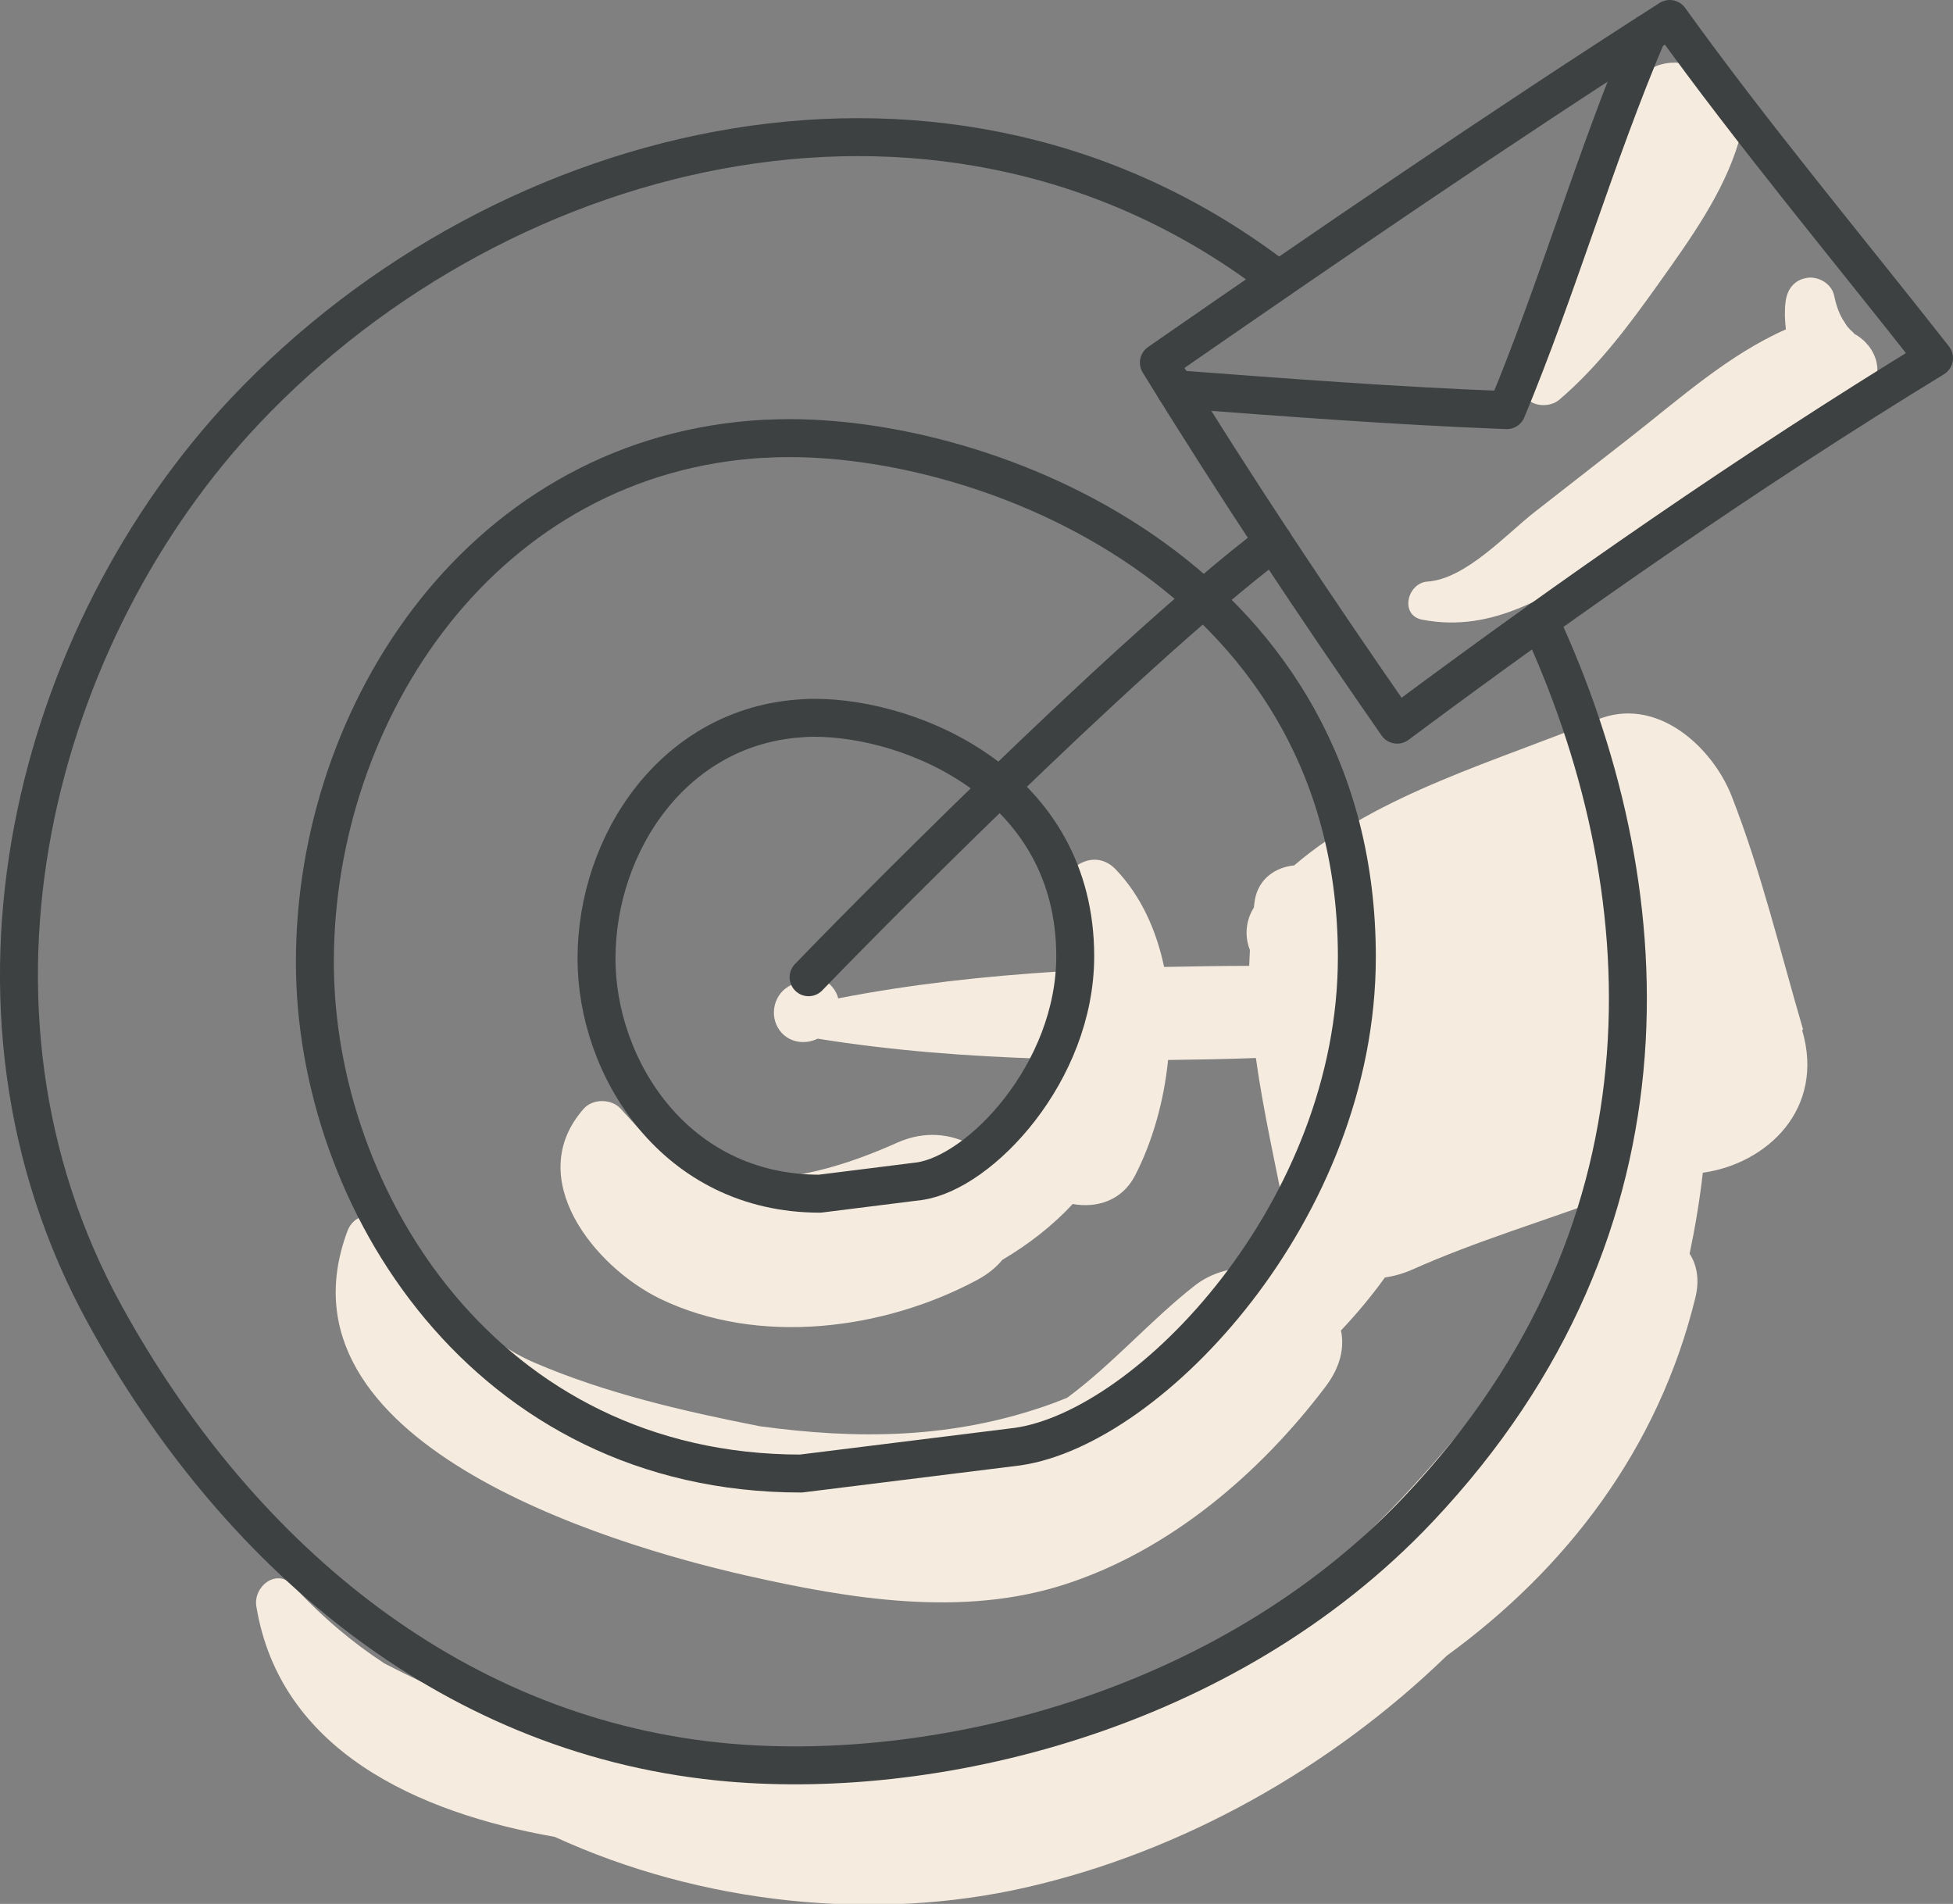
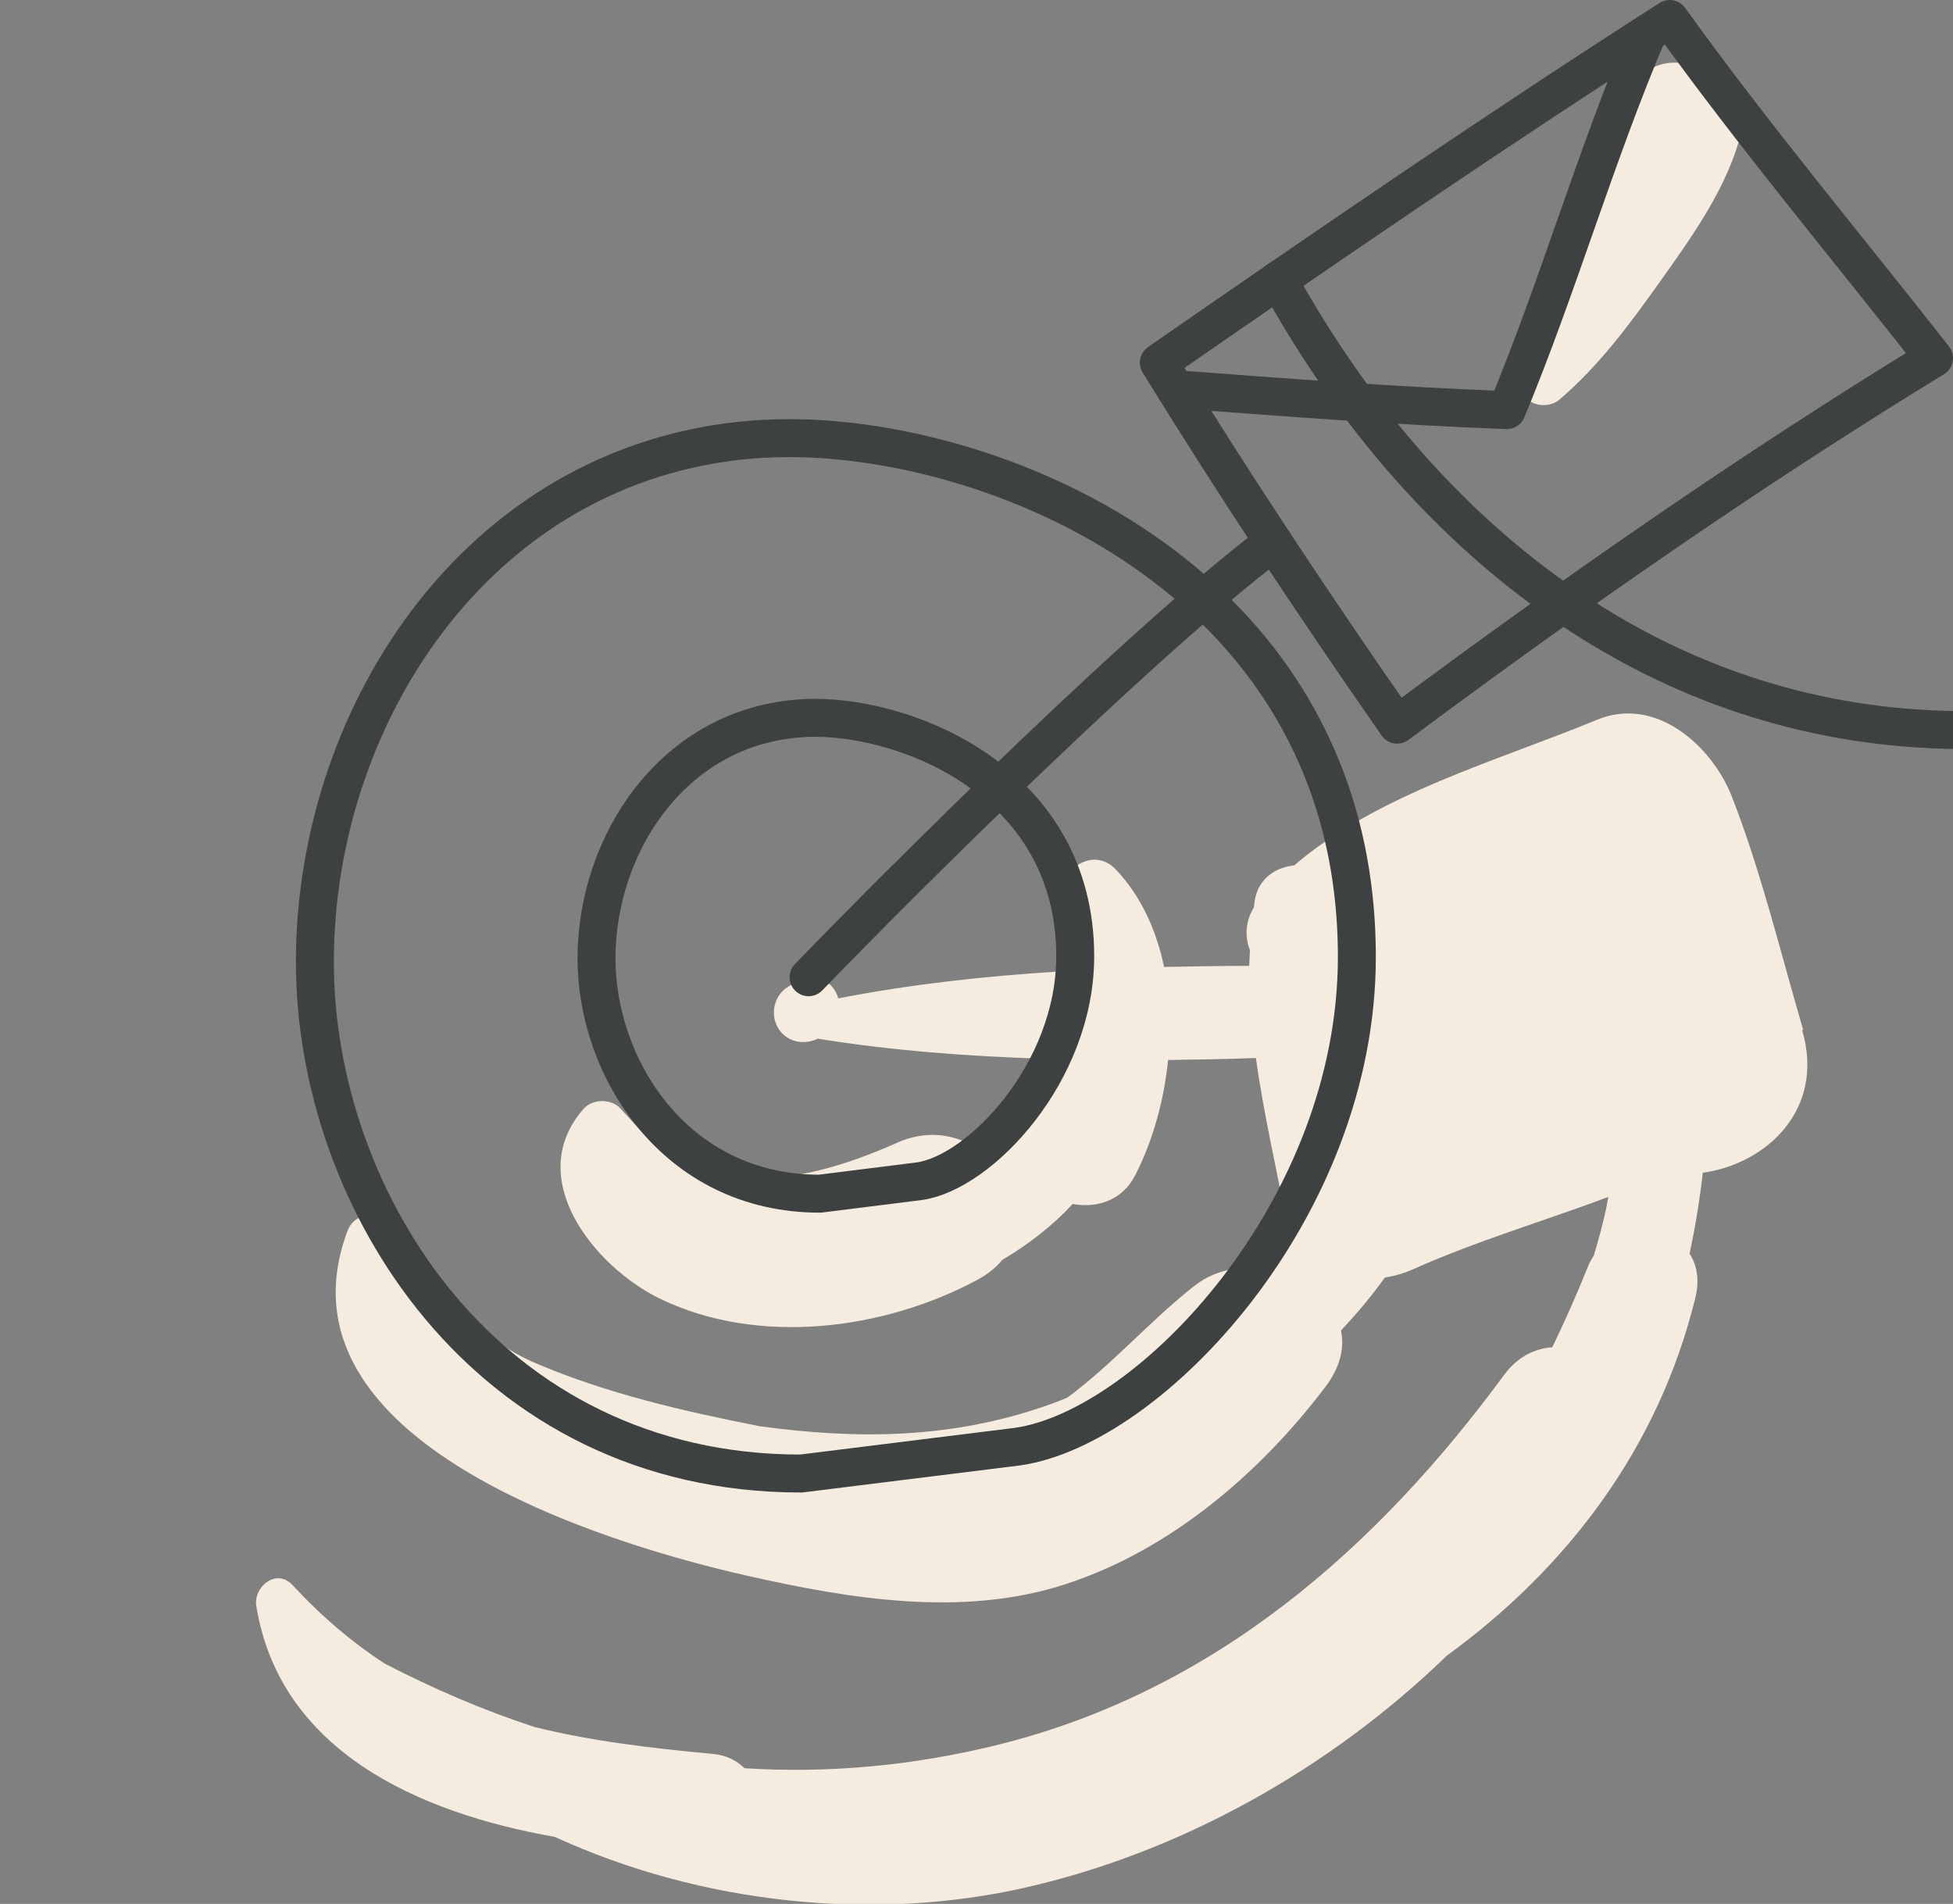
<svg xmlns="http://www.w3.org/2000/svg" id="Layer_2" viewBox="0 0 108.11 105.38">
  <rect x="0" y="0" width="108.11" height="105.38" fill="#808080" stroke="none" />
  <defs>
    <style>      .cls-1 {        fill: #f6ebdf;      }      .cls-2 {        stroke-linecap: round;      }      .cls-2, .cls-3 {        fill: none;        stroke: #3d4141;        stroke-linejoin: round;        stroke-width: 2.1px;      }    </style>
  </defs>
  <g id="icons">
    <g>
      <path class="cls-1" d="M90.52,4.57c-1.92,2.4-3.01,5.38-4.09,8.25-1.03,2.74-1.88,5.54-2.17,8.45-.11,1.14,1.35,1.46,2.06.85,2.17-1.85,3.87-4.14,5.52-6.46,1.7-2.39,3.55-4.95,4.4-7.78.92-3.09-3.53-6.08-5.72-3.33Z" />
      <path class="cls-1" d="M99.81,56.98c-1.26-4.3-2.32-8.74-3.95-12.91-1.08-2.75-4.18-5.59-7.46-4.23-5.4,2.24-12.14,4.09-16.76,8.06-1.02.1-1.95.72-2.17,1.87-.03.15-.04.31-.06.46-.46.72-.52,1.62-.22,2.35-.01.29-.03.58-.04.88-1.57,0-3.14.03-4.71.06-.43-2.03-1.27-3.92-2.67-5.39-1.17-1.24-2.89-.17-3.06,1.27-.17,1.47-.04,2.92-.06,4.37-4.15.26-8.25.71-12.25,1.49-.22-.89-1.27-1.53-2.21-.98l-.54.32c-.92.54-1.09,1.85-.34,2.61.53.53,1.33.59,1.95.28,4.11.66,8.3.98,12.53,1.11-.09.31-.18.63-.28.94-1.36,1.3-2.45,2.66-3.66,3.87-1.18-.66-2.66-.85-4.19-.16-2.8,1.25-5.81,2.18-8.91,1.98-1.6-.11-2.72-.54-3.68-1.22-.1-.11-.2-.21-.29-.32-.12-.15-.27-.23-.44-.26-.65-.58-1.27-1.28-1.99-2.07-.5-.55-1.53-.56-2.03,0-3.4,3.83.58,8.76,4.23,10.53,5.43,2.62,12.36,1.73,17.53-1.04.6-.32,1.06-.7,1.41-1.12,1.47-.87,2.8-1.91,3.89-3.09,1.32.24,2.73-.17,3.46-1.59.94-1.83,1.59-4.07,1.82-6.38,1.62-.02,3.24-.05,4.86-.11.43,3.07,1.14,6.13,1.66,8.86.03.15.07.29.11.43-.53.8-1.12,1.59-1.8,2.33-1.18-.07-2.39.22-3.37.99-2.45,1.92-4.53,4.34-7.04,6.19-.28.11-.56.23-.84.33-5.5,1.99-10.84,1.98-16.19,1.25-4.21-.83-8.52-1.82-12.47-3.52-4.07-1.76-5.29-5.11-8.43-7.8-.68-.59-1.59-.33-1.91.5-4.38,11.67,14.3,17.33,22.1,19.09,5.7,1.29,11.96,2.33,17.65.47,5.79-1.88,10.76-6.14,14.38-10.92.84-1.11,1.06-2.18.86-3.12.88-.93,1.7-1.91,2.43-2.93.53-.08,1.05-.23,1.52-.44,3.56-1.59,7.25-2.67,10.85-4.02-.04.21-.08.42-.12.64-.19.89-.43,1.76-.68,2.6-.13.2-.25.42-.35.67-.6,1.49-1.25,2.96-1.95,4.41-.95.06-1.92.52-2.66,1.52-7.09,9.64-16.04,17.47-27.9,20.45-4.83,1.21-9.55,1.62-14.16,1.33-.42-.42-1-.72-1.73-.79-3.57-.33-6.85-.73-9.92-1.5-2.8-.92-5.56-2.1-8.28-3.51-1.75-1.14-3.44-2.56-5.08-4.33-.89-.97-2.19.08-2.01,1.17,1.31,7.98,8.92,11.42,16.52,12.76,8.13,3.73,17.7,4.72,26.12,2.79,8.57-1.96,16.8-6.56,23.26-12.82,6.6-4.8,11.71-11.43,13.76-19.82.24-.99.08-1.81-.32-2.43.31-1.47.56-2.97.73-4.48,3.53-.49,6.79-3.51,5.5-7.89Z" />
-       <path class="cls-1" d="M102.66,18.49c-.07-.09-.15-.16-.24-.24-.06-.07-.12-.13-.18-.2.01.01-.24-.38-.24-.38-.24-.41-.37-.84-.47-1.31-.14-.66-.87-1.08-1.5-.98-.72.11-1.11.65-1.19,1.34-.06.5-.04,1.01.02,1.51-3.19,1.41-5.88,3.84-8.63,5.99l-5.29,4.13c-1.56,1.22-3.81,3.7-5.92,3.84-1.13.08-1.55,1.87-.29,2.11,4,.76,6.97-1.42,10.38-3.29,4.47-2.46,10.12-4.64,13.6-8.43.13-.14.24-.3.33-.46.09-.06.18-.12.26-.2,1.14-1.14.6-2.76-.65-3.44Z" />
      <g>
        <path class="cls-3" d="M44.49,39.75c-7.15.38-11.47,6.91-11.47,13.31,0,6.04,4.35,13.01,12.36,13.01l5.51-.69c3.37-.48,8.63-6.02,8.63-12.45,0-9.47-9-13.2-14.43-13.2-.2,0-.4,0-.61.02Z" />
        <path class="cls-3" d="M42.38,24.28c-15.56.82-24.95,15.04-24.95,28.97,0,13.14,9.47,28.31,26.91,28.31l11.99-1.49c7.34-1.05,18.78-13.1,18.78-27.1,0-20.6-19.59-28.72-31.41-28.72-.43,0-.87.01-1.33.04Z" />
-         <path class="cls-2" d="M70.77,15.49C52.59,1.45,27.95,7.53,13.59,22.72,2.06,34.92-3.66,55.56,5.82,72.79c7.15,12.99,18.84,23.16,33.93,24.71,11.76,1.21,28.09-2.66,38.79-13.99,14.93-15.8,13.39-34.76,6.69-49.17" />
+         <path class="cls-2" d="M70.77,15.49c7.15,12.99,18.84,23.16,33.93,24.71,11.76,1.21,28.09-2.66,38.79-13.99,14.93-15.8,13.39-34.76,6.69-49.17" />
        <path class="cls-3" d="M92.43,1.05c4.64,6.45,9.74,12.54,14.63,18.77-10.15,6.2-20.05,13.09-29.72,20.29-4.55-6.54-8.95-13.15-13.19-20.04,9.35-6.48,18.74-12.92,28.28-19.02Z" />
        <path class="cls-2" d="M65.06,21.54c6.12.46,12.23.93,18.35,1.16,2.83-6.8,4.9-14.05,7.8-20.86" />
        <path class="cls-2" d="M44.76,54.09c1.77-1.85,17.24-17.65,25.73-24.09" />
      </g>
    </g>
  </g>
</svg>